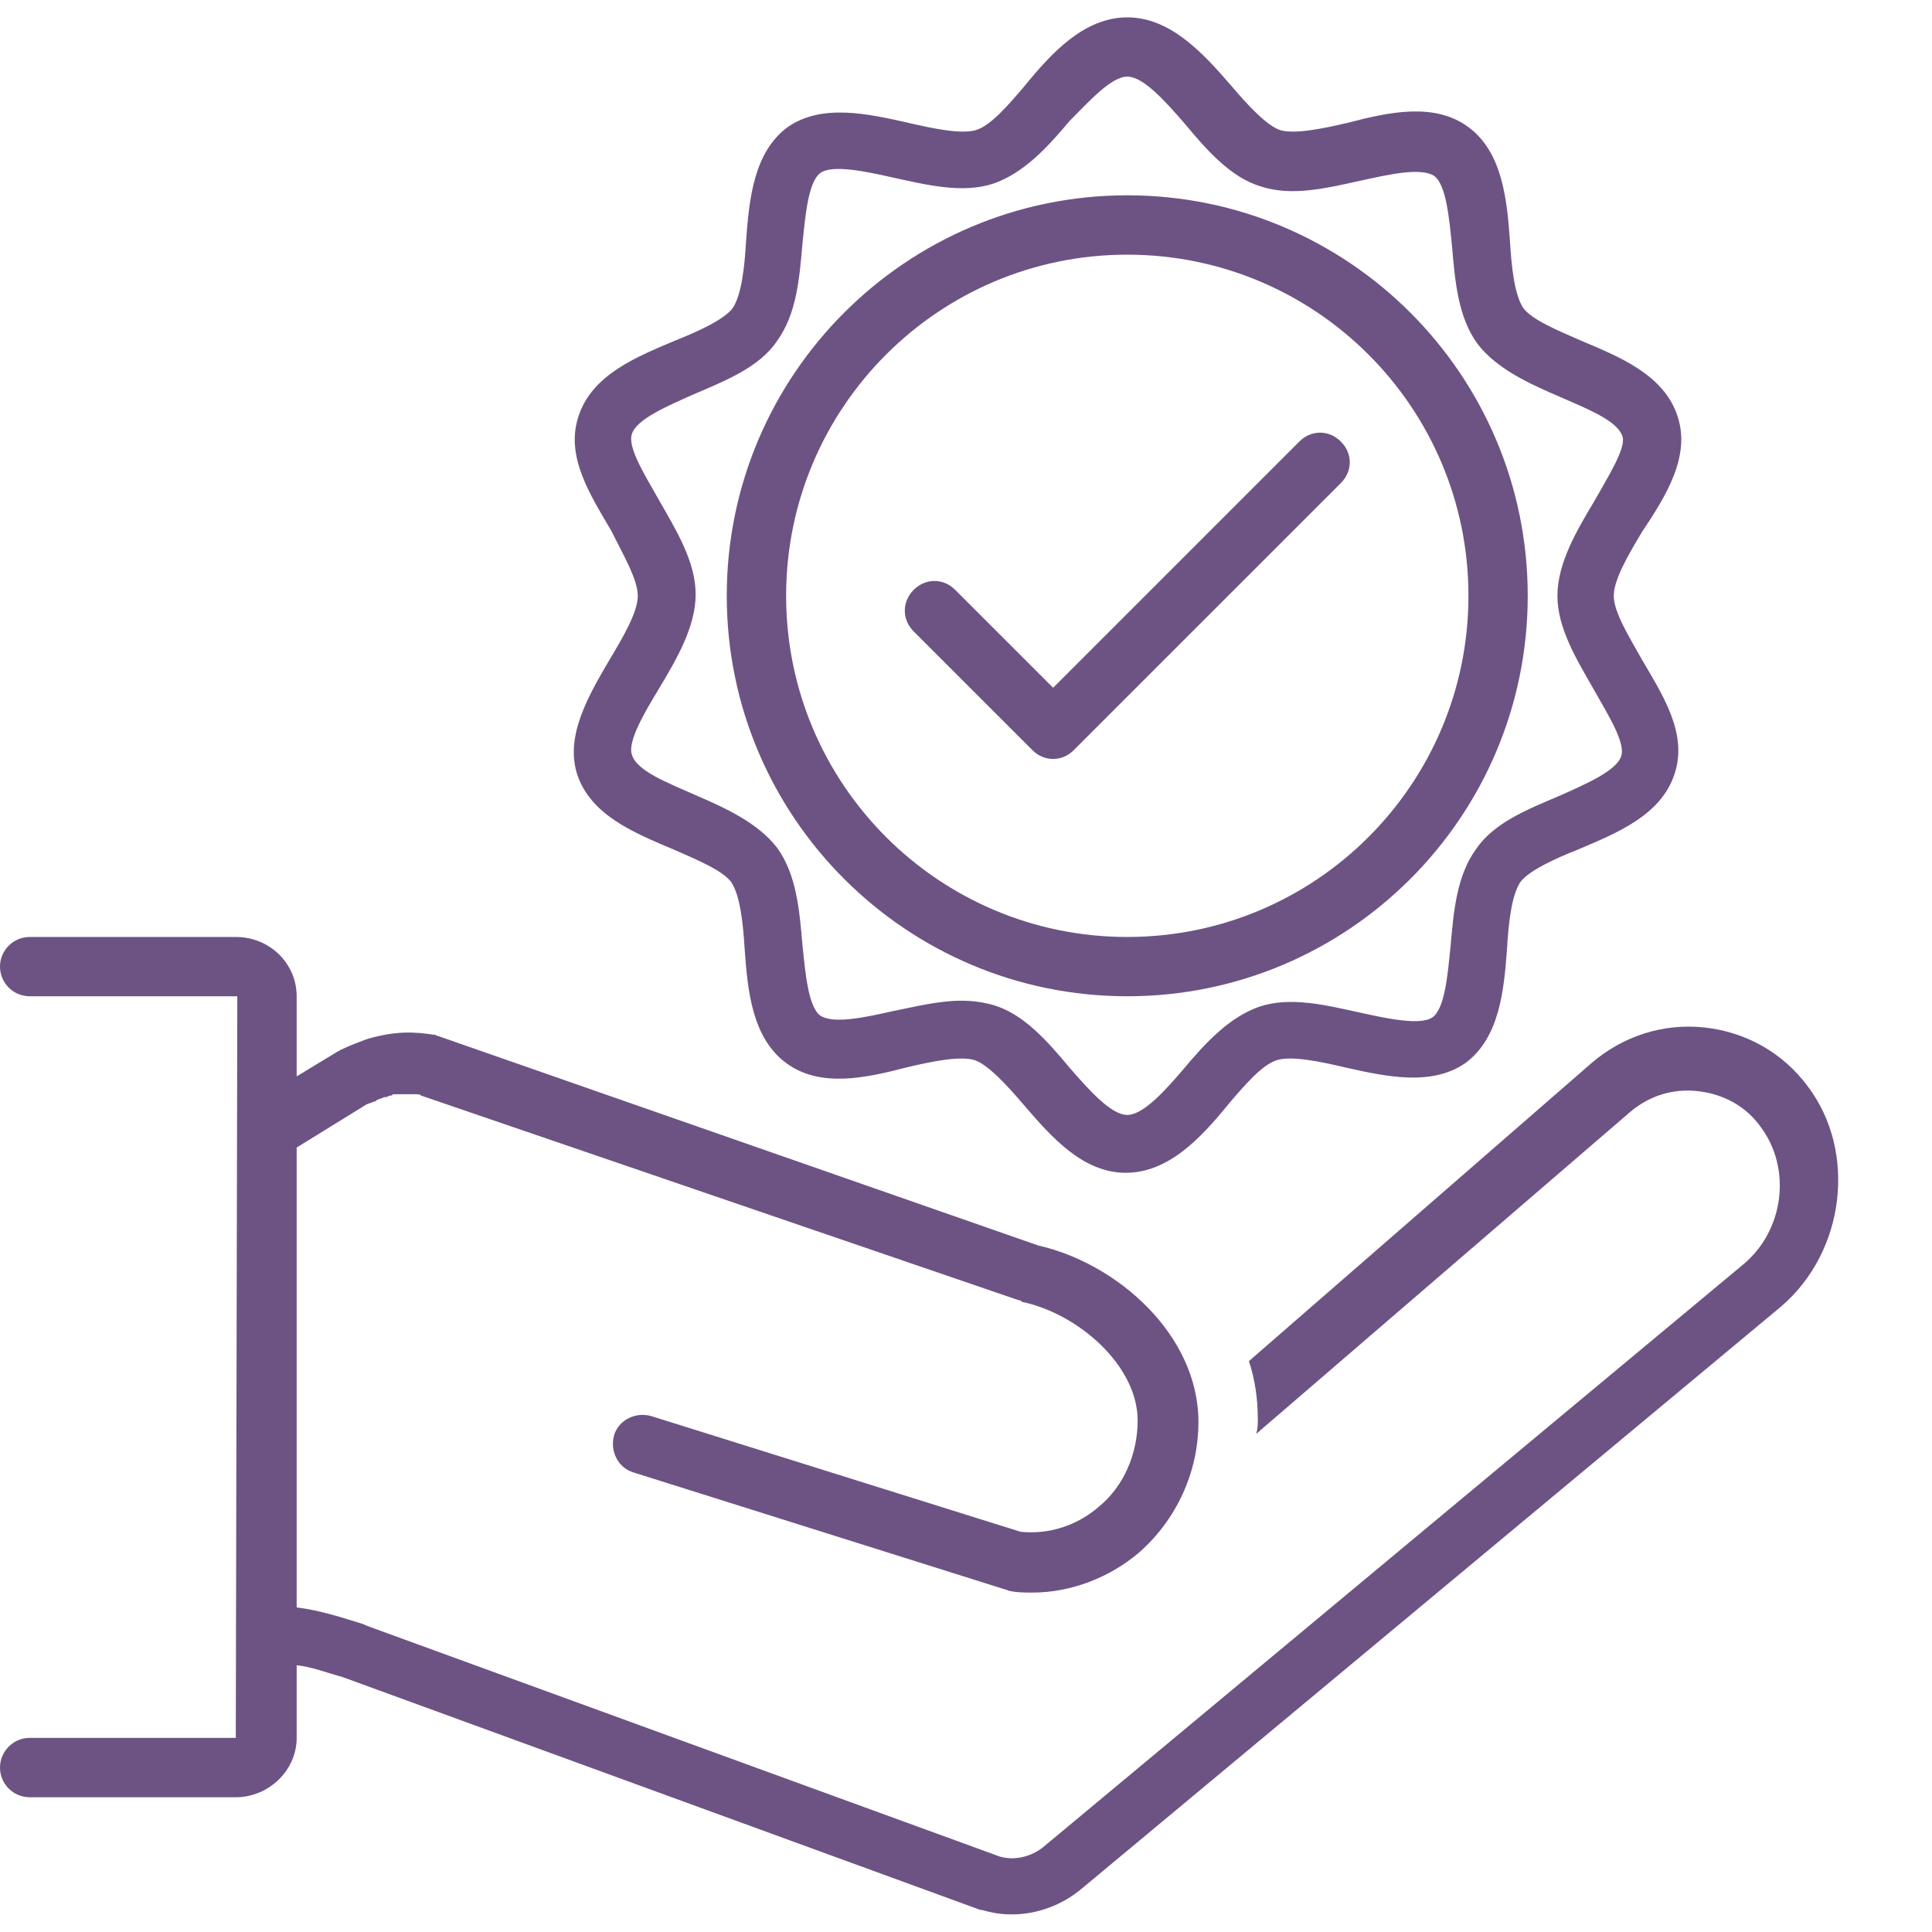
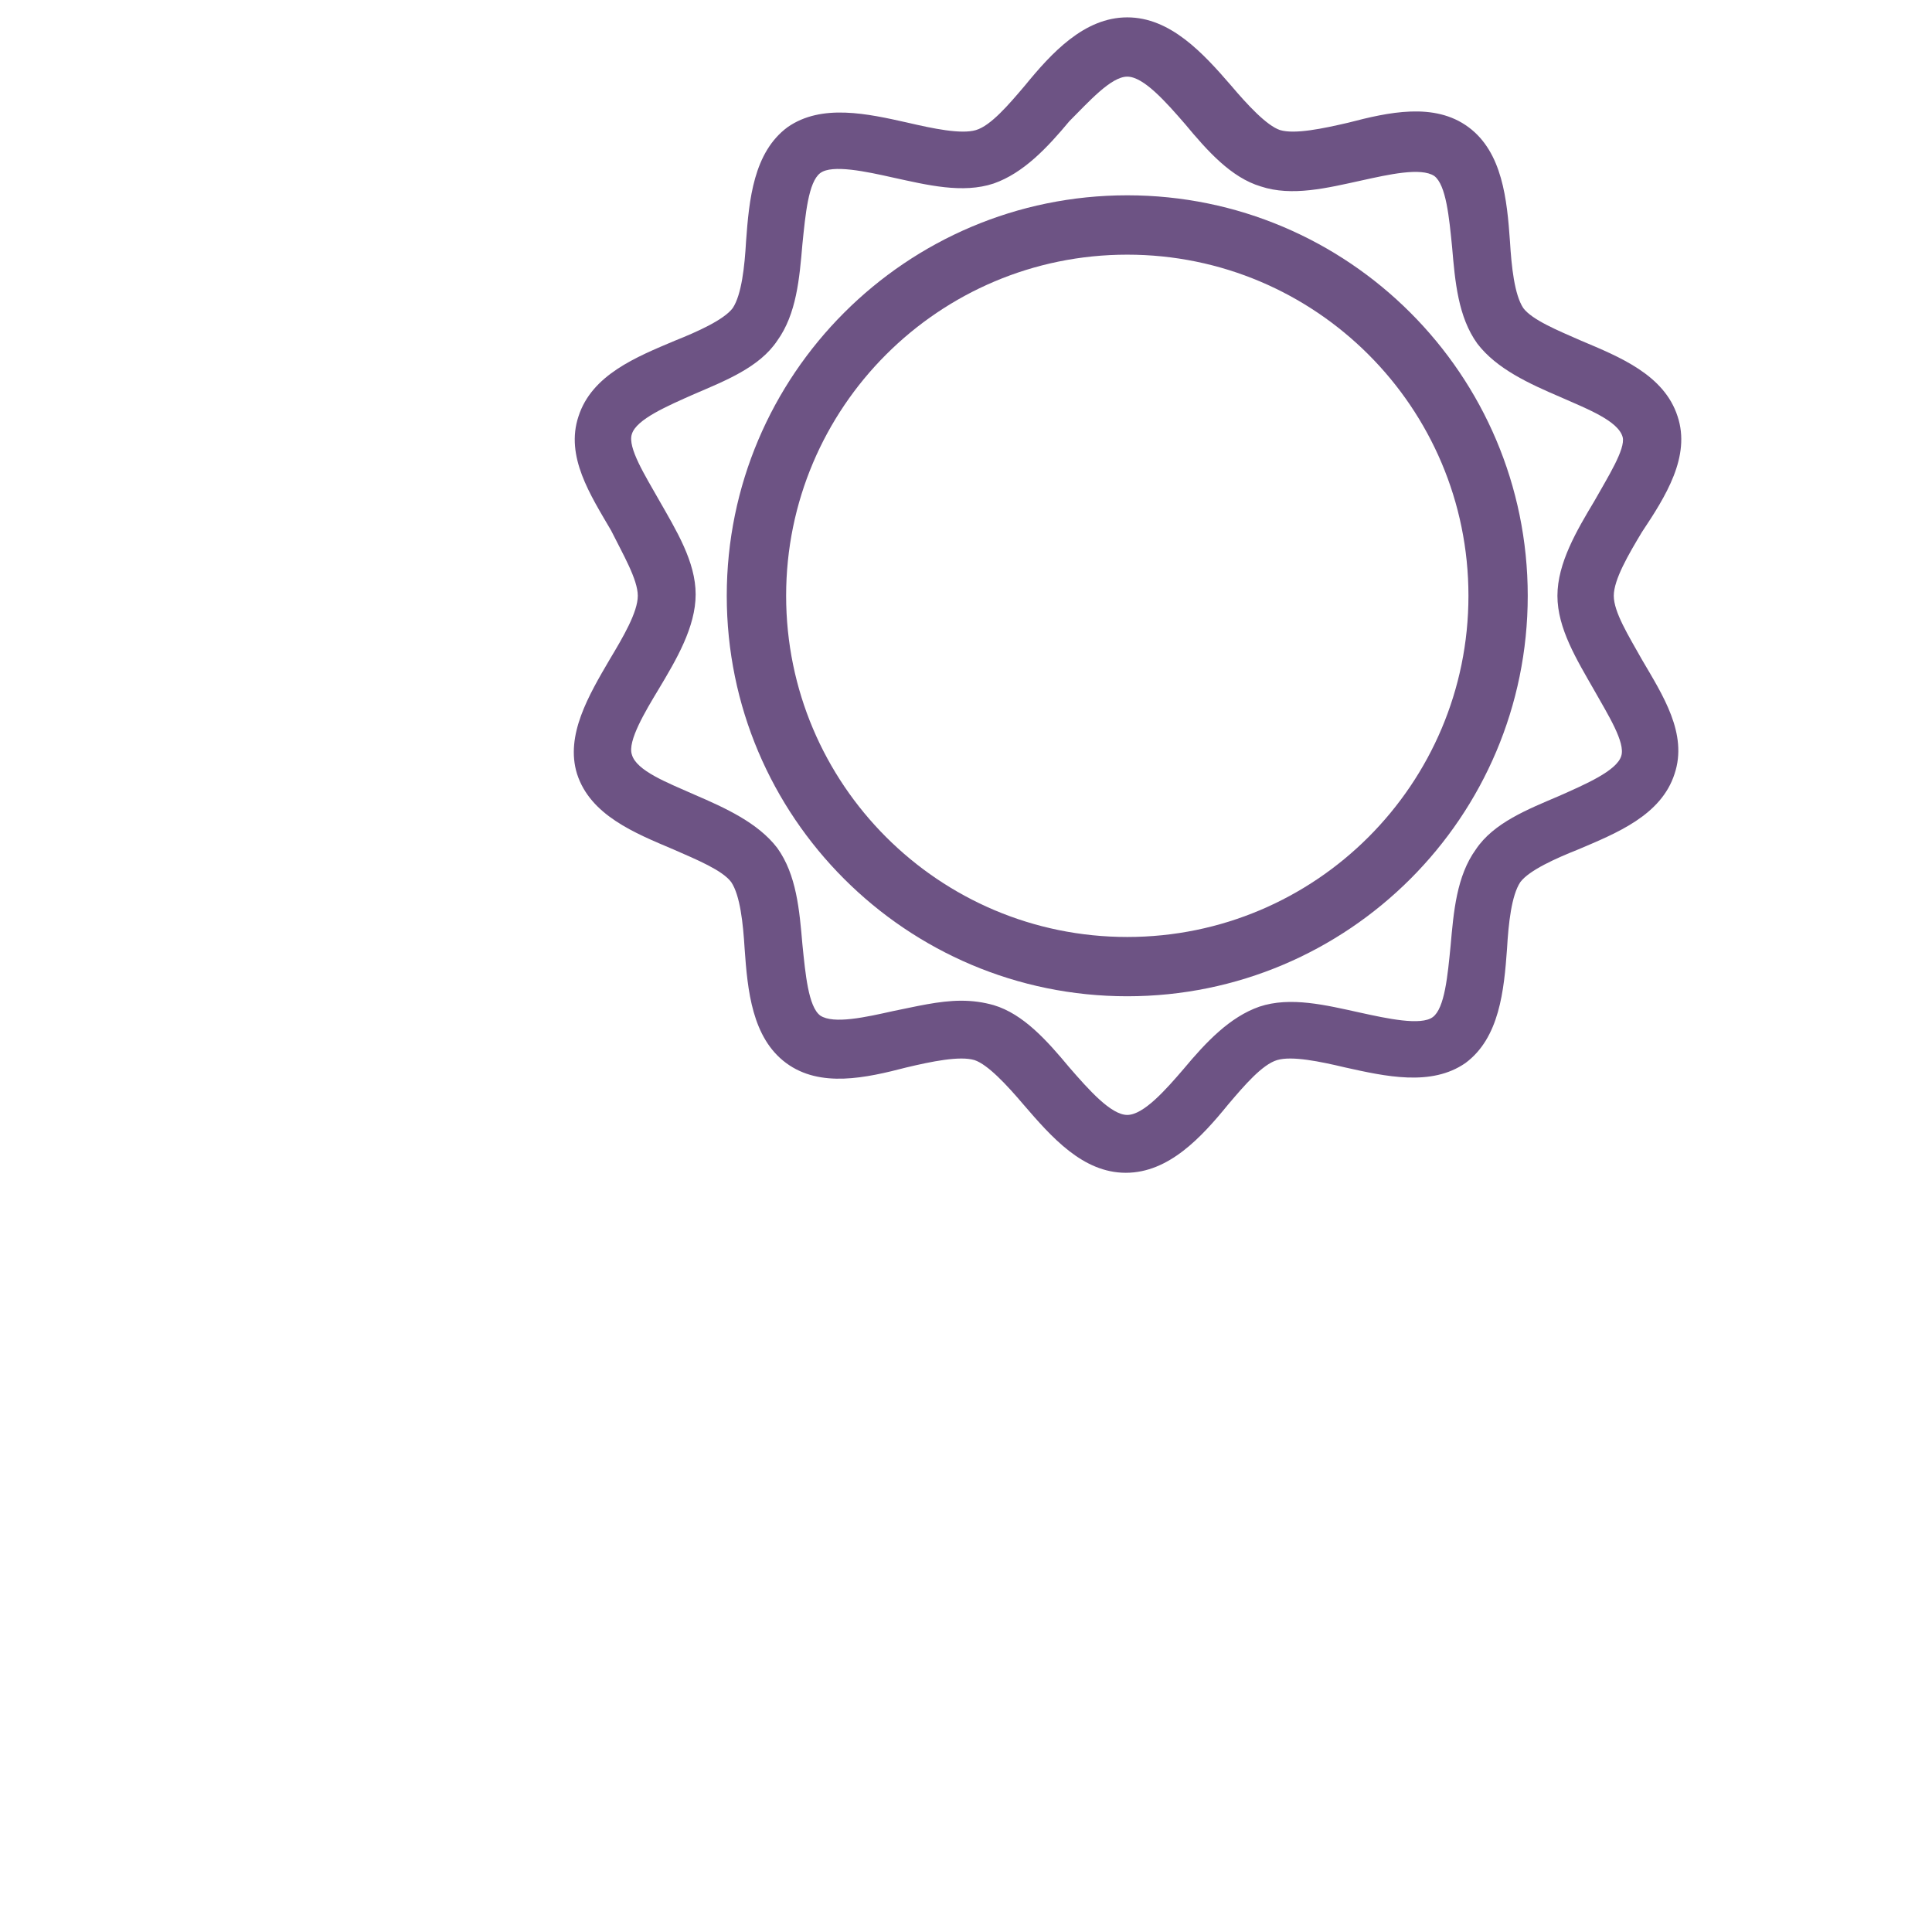
<svg xmlns="http://www.w3.org/2000/svg" version="1.0" preserveAspectRatio="xMidYMid meet" height="120" viewBox="0 0 90 90" zoomAndPan="magnify" width="120">
  <defs>
    <clipPath id="038d58f754">
-       <path clip-rule="nonzero" d="M 0 43 L 86 43 L 86 89.191 L 0 89.191 Z M 0 43" />
+       <path clip-rule="nonzero" d="M 0 43 L 86 43 L 0 89.191 Z M 0 43" />
    </clipPath>
    <clipPath id="63bb6579d1">
      <path clip-rule="nonzero" d="M 26 0.691 L 79 0.691 L 79 55 L 26 55 Z M 26 0.691" />
    </clipPath>
  </defs>
  <g clip-path="url(#038d58f754)">
-     <path fill-rule="nonzero" fill-opacity="1" d="M 1.383 80.957 C 0.621 80.957 0 81.582 0 82.34 C 0 83.102 0.621 83.723 1.383 83.723 L 10.984 83.723 C 12.508 83.723 13.82 82.48 13.82 80.957 L 13.82 77.574 C 14.512 77.641 15.199 77.918 15.961 78.125 L 45.672 88.973 C 45.672 88.973 45.742 88.973 45.742 88.973 C 46.227 89.113 46.641 89.18 47.125 89.18 C 48.297 89.18 49.473 88.766 50.441 87.938 L 82.984 60.852 C 85.953 58.297 86.508 53.664 84.227 50.625 C 83.055 49.035 81.324 48.07 79.391 47.863 C 77.457 47.656 75.59 48.277 74.141 49.52 L 58.18 63.406 C 58.453 64.238 58.594 65.137 58.594 66.102 C 58.594 66.309 58.594 66.516 58.523 66.793 L 75.938 51.801 C 76.836 51.039 77.941 50.695 79.113 50.832 C 80.289 50.973 81.324 51.523 82.016 52.492 C 83.469 54.426 83.121 57.328 81.188 58.918 L 48.645 86.004 C 48.09 86.484 47.262 86.695 46.57 86.484 L 17.203 75.777 L 16.859 75.637 C 15.961 75.363 14.926 75.016 13.82 74.879 L 13.82 53.457 L 17.066 51.453 C 17.203 51.387 17.273 51.387 17.414 51.316 C 17.48 51.316 17.48 51.316 17.551 51.246 C 17.688 51.18 17.758 51.18 17.895 51.109 C 17.895 51.109 17.965 51.109 17.965 51.109 C 18.035 51.109 18.102 51.039 18.172 51.039 C 18.242 51.039 18.242 51.039 18.309 50.973 C 18.379 50.973 18.379 50.973 18.449 50.973 C 18.52 50.973 18.586 50.973 18.656 50.973 C 18.656 50.973 18.656 50.973 18.727 50.973 C 18.934 50.973 19.07 50.973 19.207 50.973 C 19.207 50.973 19.277 50.973 19.277 50.973 C 19.348 50.973 19.348 50.973 19.414 50.973 C 19.484 50.973 19.555 50.973 19.625 51.039 L 47.469 60.574 C 47.539 60.574 47.539 60.574 47.605 60.645 C 50.234 61.195 52.996 63.617 52.996 66.172 C 52.996 67.691 52.375 69.211 51.199 70.18 C 50.164 71.078 48.852 71.492 47.539 71.355 L 30.332 65.965 C 29.574 65.758 28.812 66.172 28.605 66.863 C 28.398 67.621 28.812 68.383 29.504 68.59 L 46.848 74.051 C 46.914 74.051 46.984 74.117 47.055 74.117 C 47.398 74.188 47.746 74.188 48.09 74.188 C 49.887 74.188 51.684 73.496 53.066 72.32 C 54.793 70.801 55.828 68.59 55.828 66.242 C 55.828 62.164 52.027 58.848 48.367 58.02 L 20.453 48.277 C 20.383 48.277 20.312 48.207 20.246 48.207 C 19.348 48.07 18.449 48 17.066 48.414 C 16.723 48.551 16.305 48.691 15.891 48.898 C 15.824 48.898 15.824 48.969 15.754 48.969 L 13.82 50.141 L 13.82 46.41 C 13.82 44.891 12.574 43.648 10.984 43.648 L 1.383 43.648 C 0.621 43.648 0 44.27 0 45.027 C 0 45.789 0.621 46.41 1.383 46.41 L 11.055 46.41 L 10.984 80.957 Z M 1.383 80.957" fill="#6d5384" />
-   </g>
+     </g>
  <g clip-path="url(#63bb6579d1)">
    <path fill-rule="nonzero" fill-opacity="1" d="M 78.148 19.395 C 77.523 17.461 75.453 16.629 73.656 15.871 C 72.551 15.387 71.375 14.902 70.961 14.352 C 70.547 13.727 70.41 12.414 70.34 11.242 C 70.203 9.305 69.992 7.094 68.406 5.922 C 66.816 4.746 64.672 5.23 62.809 5.715 C 61.633 5.988 60.32 6.266 59.629 6.059 C 59.008 5.852 58.109 4.883 57.348 3.984 C 56.035 2.465 54.516 0.809 52.512 0.809 C 50.508 0.809 48.988 2.465 47.746 3.984 C 46.984 4.883 46.156 5.852 45.465 6.059 C 44.773 6.266 43.461 5.988 42.285 5.715 C 40.422 5.297 38.277 4.816 36.691 5.922 C 35.102 7.094 34.895 9.305 34.754 11.242 C 34.688 12.414 34.547 13.727 34.133 14.352 C 33.719 14.902 32.477 15.457 31.438 15.871 C 29.641 16.629 27.57 17.461 26.949 19.395 C 26.324 21.262 27.5 23.055 28.469 24.715 C 29.02 25.82 29.711 26.996 29.711 27.754 C 29.711 28.516 29.02 29.691 28.398 30.727 C 27.43 32.383 26.324 34.25 26.879 36.047 C 27.5 37.98 29.574 38.809 31.371 39.57 C 32.477 40.055 33.648 40.539 34.062 41.09 C 34.48 41.711 34.617 43.023 34.688 44.199 C 34.824 46.133 35.031 48.344 36.621 49.52 C 38.211 50.695 40.352 50.211 42.219 49.727 C 43.391 49.449 44.703 49.176 45.395 49.383 C 46.02 49.59 46.914 50.555 47.676 51.453 C 48.988 52.977 50.441 54.633 52.445 54.633 C 54.449 54.633 55.969 52.977 57.211 51.453 C 57.973 50.555 58.801 49.59 59.492 49.383 C 60.184 49.176 61.496 49.449 62.668 49.727 C 64.535 50.141 66.676 50.625 68.266 49.52 C 69.855 48.344 70.062 46.133 70.203 44.199 C 70.27 43.023 70.41 41.711 70.824 41.09 C 71.238 40.539 72.48 39.984 73.52 39.57 C 75.312 38.809 77.387 37.98 78.008 36.047 C 78.633 34.18 77.457 32.383 76.488 30.727 C 75.867 29.621 75.176 28.516 75.176 27.754 C 75.176 26.996 75.867 25.82 76.488 24.785 C 77.594 23.125 78.77 21.262 78.148 19.395 Z M 74.277 23.332 C 73.449 24.715 72.551 26.234 72.551 27.754 C 72.551 29.273 73.449 30.727 74.277 32.176 C 74.898 33.281 75.73 34.594 75.523 35.219 C 75.312 35.906 73.863 36.531 72.621 37.082 C 71.168 37.703 69.578 38.328 68.75 39.57 C 67.852 40.812 67.715 42.473 67.574 44.062 C 67.438 45.441 67.301 46.965 66.746 47.379 C 66.195 47.793 64.605 47.445 63.359 47.172 C 61.773 46.824 60.113 46.41 58.664 46.895 C 57.281 47.379 56.176 48.551 55.137 49.797 C 54.309 50.762 53.273 51.938 52.512 51.938 C 51.754 51.938 50.715 50.762 49.816 49.727 C 48.781 48.484 47.676 47.238 46.293 46.824 C 45.809 46.688 45.328 46.617 44.773 46.617 C 43.738 46.617 42.633 46.895 41.594 47.102 C 40.352 47.379 38.832 47.723 38.211 47.309 C 37.656 46.895 37.52 45.375 37.379 43.992 C 37.242 42.402 37.105 40.746 36.207 39.5 C 35.309 38.328 33.789 37.637 32.336 37.012 C 31.094 36.461 29.641 35.906 29.434 35.148 C 29.227 34.527 30.055 33.145 30.68 32.109 C 31.508 30.727 32.406 29.207 32.406 27.688 C 32.406 26.164 31.508 24.715 30.68 23.262 C 30.055 22.156 29.227 20.844 29.434 20.223 C 29.641 19.531 31.094 18.91 32.336 18.359 C 33.789 17.734 35.379 17.113 36.207 15.871 C 37.105 14.625 37.242 12.969 37.379 11.379 C 37.52 9.996 37.656 8.477 38.211 8.062 C 38.762 7.648 40.352 7.992 41.594 8.27 C 43.184 8.617 44.844 9.031 46.293 8.547 C 47.676 8.062 48.781 6.887 49.816 5.645 C 50.715 4.746 51.754 3.57 52.512 3.57 C 53.273 3.57 54.309 4.746 55.207 5.781 C 56.242 7.027 57.348 8.27 58.73 8.684 C 60.184 9.168 61.84 8.754 63.43 8.406 C 64.672 8.133 66.195 7.785 66.816 8.199 C 67.367 8.617 67.508 10.137 67.645 11.516 C 67.781 13.105 67.922 14.766 68.82 16.008 C 69.719 17.184 71.238 17.875 72.688 18.496 C 73.934 19.047 75.383 19.602 75.59 20.363 C 75.73 20.914 74.898 22.227 74.277 23.332 Z M 74.277 23.332" fill="#6d5384" />
  </g>
  <path fill-rule="nonzero" fill-opacity="1" d="M 52.512 9.098 C 42.219 9.098 33.855 17.461 33.855 27.754 C 33.855 38.051 42.219 46.41 52.512 46.41 C 62.809 46.41 71.168 38.051 71.168 27.754 C 71.168 17.461 62.809 9.098 52.512 9.098 Z M 52.512 43.648 C 43.738 43.648 36.621 36.531 36.621 27.754 C 36.621 18.98 43.738 11.863 52.512 11.863 C 61.289 11.863 68.406 18.98 68.406 27.754 C 68.406 36.531 61.289 43.648 52.512 43.648 Z M 52.512 43.648" fill="#6d5384" />
-   <path fill-rule="nonzero" fill-opacity="1" d="M 60.527 20.57 L 49.059 32.039 L 44.496 27.477 C 43.945 26.926 43.117 26.926 42.562 27.477 C 42.012 28.031 42.012 28.859 42.562 29.414 L 48.09 34.941 C 48.367 35.219 48.711 35.355 49.059 35.355 C 49.402 35.355 49.75 35.219 50.023 34.941 L 62.461 22.504 C 63.016 21.949 63.016 21.121 62.461 20.57 C 61.91 20.016 61.082 20.016 60.527 20.57 Z M 60.527 20.57" fill="#6d5384" />
</svg>